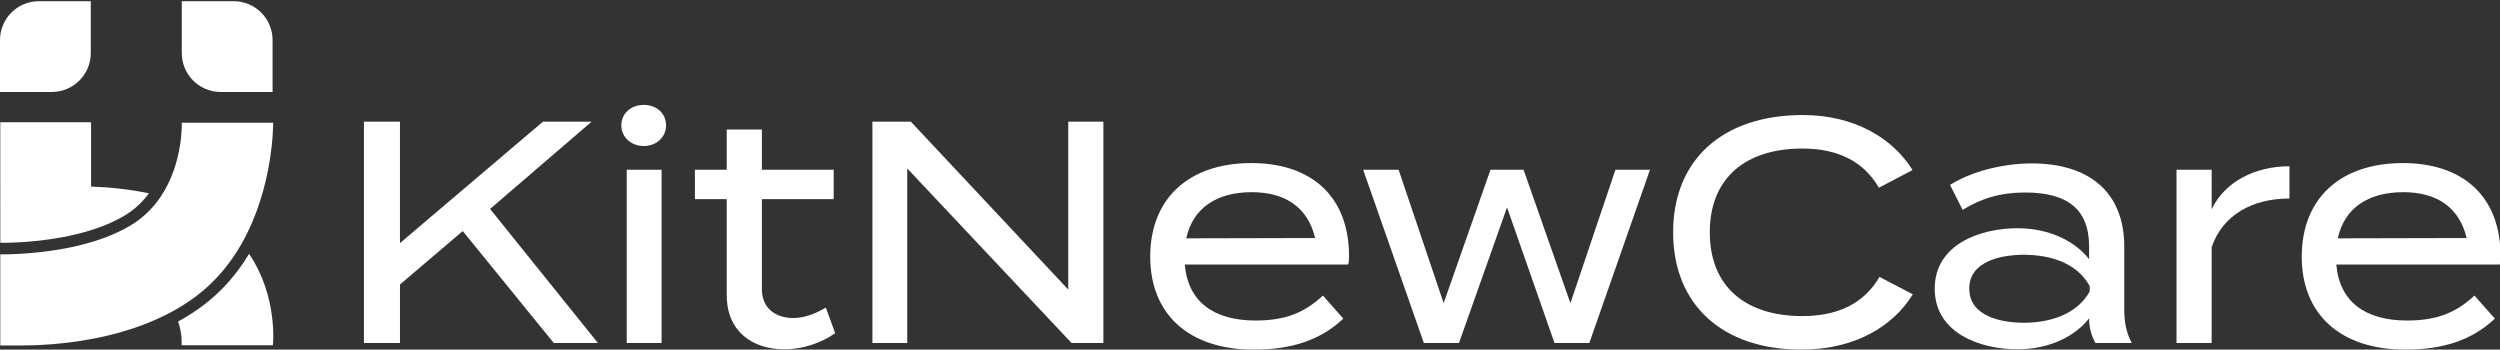
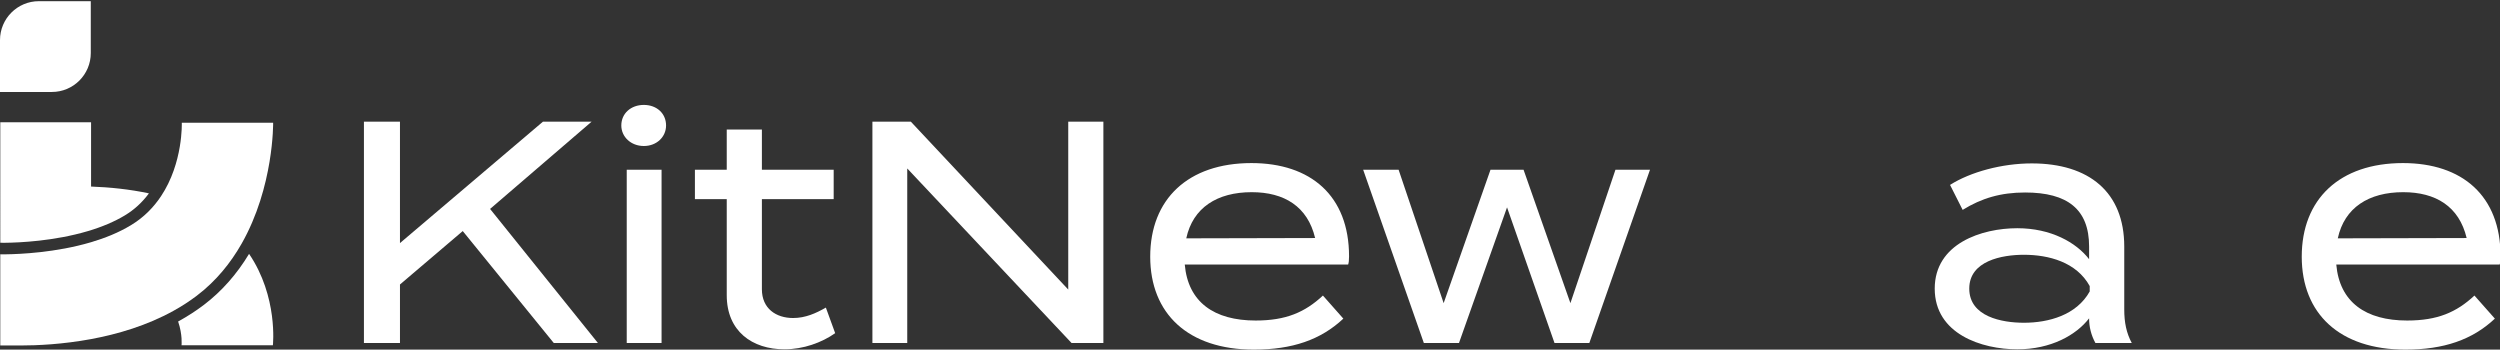
<svg xmlns="http://www.w3.org/2000/svg" version="1.1" id="Livello_1" x="0px" y="0px" viewBox="0 0 1855.78 259.52" style="enable-background:new 0 0 1855.78 259.52;" xml:space="preserve">
  <rect x="0" y="0" width="1855.78" height="259.52" fill="#333333" stroke="none" />
  <style type="text/css"> .st0{fill:#ED6F00;} .st1{fill:#0F422D;} .st2{fill:#88CCCA;} .st3{fill:#FFFFFF;} .st4{fill:#0F422E;} .st5{fill:#F7F6F3;stroke:#00554C;stroke-width:1.809;stroke-miterlimit:10;} .st6{fill:#EB6F02;} </style>
  <g>
    <path class="st3" d="M110.54,143.54c-4.9,6.65-10.86,12.12-17.74,16.28c-7.72,4.67-17.03,8.63-27.64,11.76 c-25.05,7.42-50.88,8.51-60.83,8.63c-0.66,0.01-1.26,0.01-1.77,0.01c-1.36,0-2.12-0.02-2.12-0.02l-0.22-0.01V90.74h67.38v47.74 C81.41,138.99,96.14,140.46,110.54,143.54z" />
    <path class="st3" d="M202.57,256.28h-67.81c0,0,0.86-7.67-2.53-17.63c0.23-0.13,0.46-0.25,0.69-0.38 c6.46-3.57,12.64-7.57,18.34-11.89c13.19-10.01,24.49-22.76,33.63-37.94C206.54,220.29,202.57,256.28,202.57,256.28z" />
    <path class="st3" d="M179.29,181c-8.02,14.07-18.78,27.56-33.22,38.52c-5.53,4.19-11.33,7.92-17.31,11.22 c-19.74,10.94-41.38,17.31-61.17,20.98c-21.11,3.91-40.14,4.75-52.54,4.75H0.21v-67.7c0,0,0.82,0.02,2.35,0.02 c0.54,0,1.17,0,1.88-0.01c10.15-0.13,36.98-1.23,63.15-8.98c10.35-3.05,20.58-7.16,29.65-12.65c9.71-5.87,16.92-13.43,22.28-21.48 c16.56-24.88,15.43-54.57,15.43-54.57h67.81C202.76,91.11,203.4,138.7,179.29,181z" />
    <g>
-       <path class="st3" d="M202.34,29.77v38.5h-38.5c-15.96,0-28.89-12.93-28.89-28.87V0.88h38.5C189.41,0.88,202.34,13.81,202.34,29.77 z" />
-     </g>
+       </g>
    <g>
      <path class="st3" d="M38.5,68.27H0v-38.5C0,13.81,12.93,0.88,28.87,0.88h38.52v38.5C67.39,55.34,54.46,68.27,38.5,68.27z" />
    </g>
  </g>
  <g>
    <path class="st3" d="M411.06,254.6l-67.56-83.08l-46.6,39.66v43.42h-26.75V90.32h26.75v90.12l106.13-90.12h36.12l-75.36,64.77 l80.04,99.51H411.06z" />
    <path class="st3" d="M461.21,93.13c0-8.92,7.13-15.25,16.72-15.25c9.59,0,16.5,6.34,16.5,15.25c0,8.45-6.91,15.25-16.5,15.25 C468.35,108.39,461.21,101.58,461.21,93.13z M491.09,254.6h-25.86V125.99h25.86V254.6z" />
    <path class="st3" d="M619.96,247.32c-10.03,7.04-23.63,11.97-37.68,11.97c-23.86,0-42.81-13.38-42.81-40.13v-71.35h-23.63v-21.83 h23.63V96.18h26.09v29.81h53.29v21.83h-53.29v66.89c0,14.32,10.48,21.36,23.19,21.36c9.14,0,16.94-3.52,24.3-7.74L619.96,247.32z" />
    <path class="st3" d="M819.05,90.32V254.6h-23.63L673.46,125.05V254.6H647.6V90.32h28.54l116.83,124.62V90.32H819.05z" />
    <path class="st3" d="M932.08,237.93c22.52,0,36.57-6.1,49.94-18.54l15.16,17.13c-16.72,15.72-37.9,23-66.44,23 c-48.83,0-76.92-26.75-76.92-69c0-42.71,28.09-69.47,75.14-69.47c43.92,0,72.46,24.17,72.46,69.23c0,3.05-0.22,4.69-0.67,6.1 H879.46C881.92,224.32,901.31,237.93,932.08,237.93z M880.58,176.92l95.65-0.23c-5.57-23.47-22.96-34.03-47.04-34.03 C903.54,142.65,885.48,154.15,880.58,176.92z" />
    <path class="st3" d="M1224.82,125.99l-45.04,128.61h-25.86l-35.23-100.68l-35.67,100.68h-26.09l-45.04-128.61h26.31l33.44,99.04 l34.78-99.04h24.53l34.78,99.04l33.44-99.04H1224.82z" />
-     <path class="st3" d="M1395.16,205.55l24.75,12.91c-14.72,23.94-43.25,41.07-82.72,41.07c-58.42,0-95.2-33.09-95.2-87.07 s36.79-87.07,96.32-87.07c38.35,0,66.89,17.37,81.38,40.83l-24.97,13.14c-11.59-20.18-31.44-29.1-56.85-29.1 c-41.25,0-68.67,21.12-68.67,62.19c0,41.07,27.42,62.19,68.67,62.19C1363.27,234.65,1383.34,225.96,1395.16,205.55z" />
    <path class="st3" d="M1576.86,183.02v46.7c0,9.62,1.56,17.37,5.57,24.88h-26.98c-3.12-5.63-4.68-11.97-4.68-18.07v-0.23 c-9.59,12.44-28.32,23-53.29,23c-26.31,0-61.31-11.27-61.31-45.06c0-33.56,35-44.83,61.31-44.83c24.97,0,43.7,10.56,53.29,23v-9.39 c0-27.69-16.05-40.13-47.49-40.13c-18.06,0-32.33,4.22-46.38,12.91l-9.36-18.54c15.16-9.62,38.57-15.96,60.64-15.96 C1550.77,121.29,1576.86,142.65,1576.86,183.02z M1551.22,212.35c-9.81-17.84-30.55-23.23-48.83-23.23 c-16.28,0-40.58,4.46-40.58,25.11c0,20.89,24.3,25.35,40.58,25.35c18.28,0,39.02-5.63,48.83-23.23V212.35z" />
-     <path class="st3" d="M1615.65,254.6V125.99h26.09v29.34c9.81-20.65,32.55-31.92,57.75-31.92v23.94c-27.2,0-49.5,11.97-57.75,36.14 v71.11H1615.65z" />
    <path class="st3" d="M1786.87,237.93c22.52,0,36.57-6.1,49.94-18.54l15.16,17.13c-16.72,15.72-37.9,23-66.44,23 c-48.83,0-76.92-26.75-76.92-69c0-42.71,28.09-69.47,75.14-69.47c43.92,0,72.46,24.17,72.46,69.23c0,3.05-0.22,4.69-0.67,6.1 h-121.29C1736.71,224.32,1756.1,237.93,1786.87,237.93z M1735.37,176.92l95.65-0.23c-5.57-23.47-22.96-34.03-47.05-34.03 C1758.34,142.65,1740.28,154.15,1735.37,176.92z" />
  </g>
</svg>